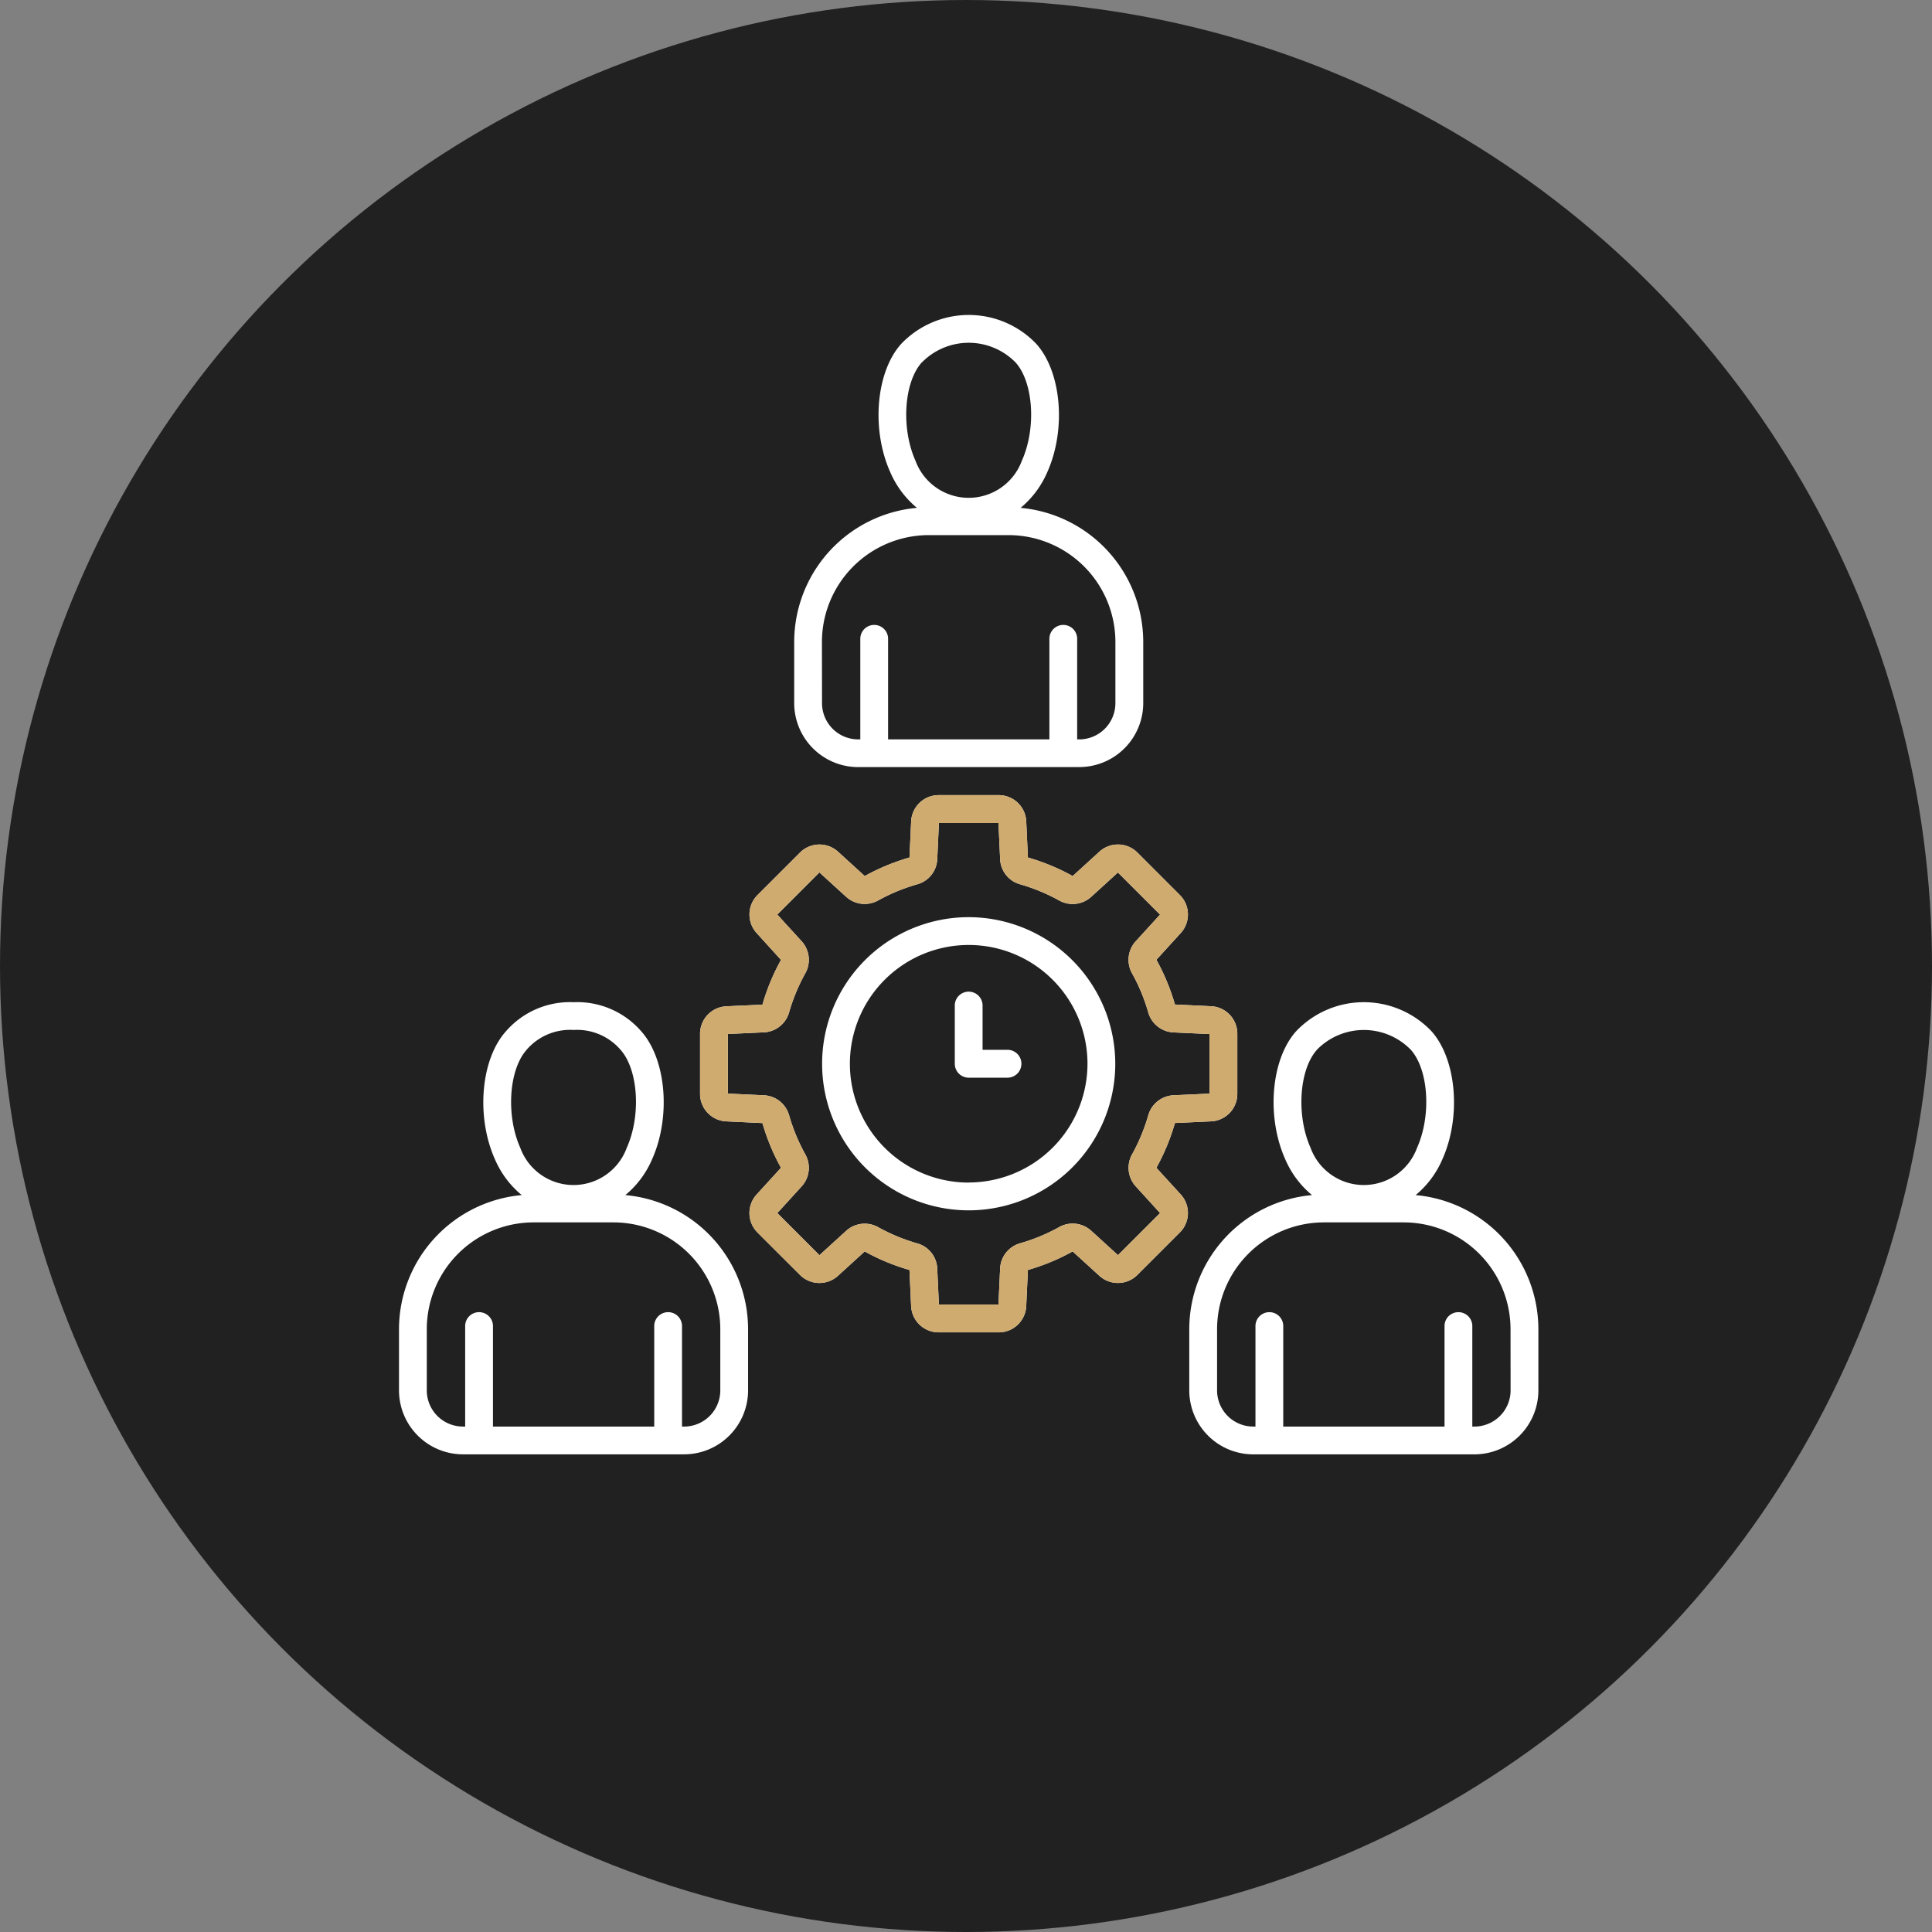
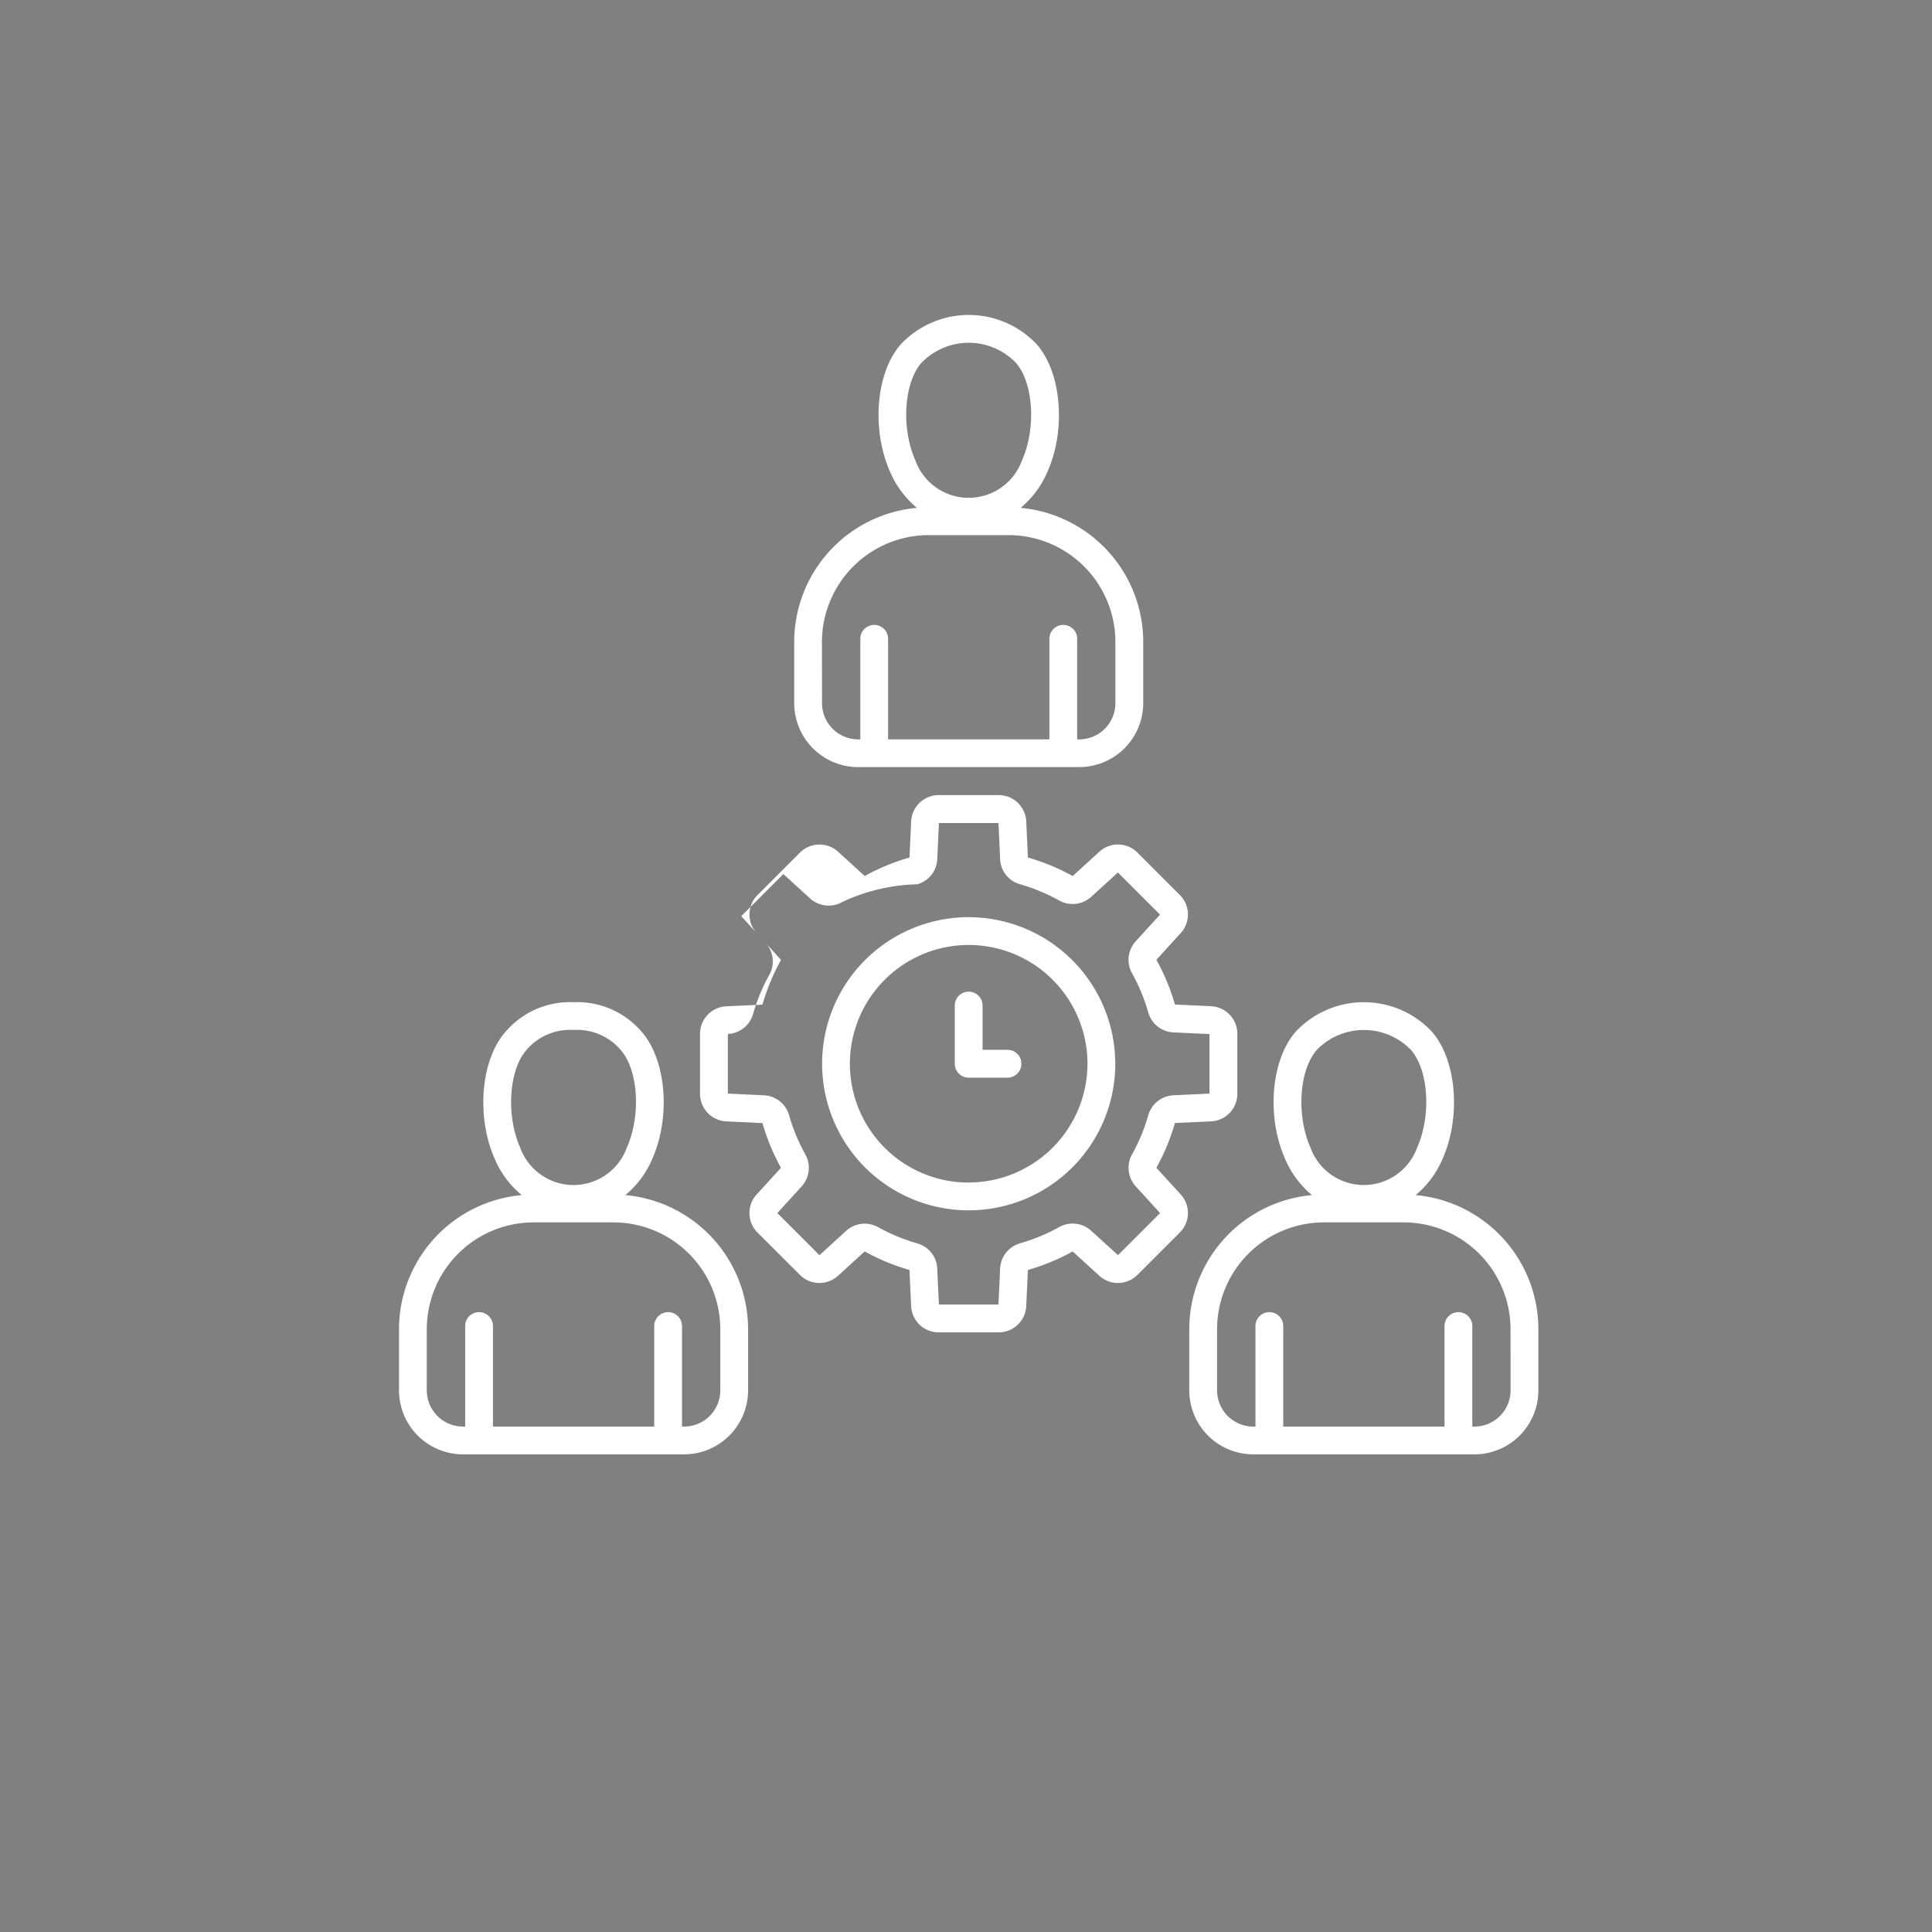
<svg xmlns="http://www.w3.org/2000/svg" width="92" height="92" viewBox="0 0 92 92">
  <rect x="0" y="0" width="92" height="92" fill="#808080" stroke="none" />
  <g id="Group_767" data-name="Group 767" transform="translate(-261 -1286)">
-     <circle id="Ellipse_42" data-name="Ellipse 42" cx="46" cy="46" r="46" transform="translate(261 1286)" fill="#212121" />
    <g id="Group_768" data-name="Group 768" transform="translate(0.128 1.128)">
-       <path id="team-management_9912620" d="M58.412,51.9a4.52,4.52,0,0,0,1.276-1.713c.905-2.028.669-4.762-.526-6.094a4.446,4.446,0,0,0-6.437,0c-1.2,1.332-1.431,4.065-.526,6.093A4.525,4.525,0,0,0,53.476,51.9a6.418,6.418,0,0,0-5.844,6.384V61.2a3.049,3.049,0,0,0,3.046,3.046H61.21A3.049,3.049,0,0,0,64.256,61.2V58.287A6.418,6.418,0,0,0,58.412,51.9Zm-4.7-6.923a3.125,3.125,0,0,1,4.467,0c.849.946.99,3.129.3,4.67a2.7,2.7,0,0,1-5.072,0C52.721,48.109,52.862,45.928,53.711,44.981ZM62.933,61.2a1.725,1.725,0,0,1-1.723,1.723h-.1V58.111a.662.662,0,0,0-1.323,0v4.812H52.107V58.111a.662.662,0,0,0-1.323,0v4.812h-.1A1.725,1.725,0,0,1,48.956,61.2V58.287A5.092,5.092,0,0,1,54.043,53.2h3.8a5.092,5.092,0,0,1,5.087,5.087ZM20.779,51.9a4.52,4.52,0,0,0,1.276-1.713c.905-2.028.669-4.762-.526-6.094a4.033,4.033,0,0,0-3.216-1.378A4.038,4.038,0,0,0,15.093,44.1c-1.2,1.332-1.431,4.065-.526,6.093A4.525,4.525,0,0,0,15.844,51.9,6.42,6.42,0,0,0,10,58.288V61.2a3.049,3.049,0,0,0,3.046,3.045H23.577A3.049,3.049,0,0,0,26.623,61.2V58.287A6.418,6.418,0,0,0,20.779,51.9Zm-4.7-6.923a2.732,2.732,0,0,1,2.236-.94,2.727,2.727,0,0,1,2.231.94c.849.946.99,3.129.3,4.67a2.7,2.7,0,0,1-5.072,0C15.088,48.109,15.229,45.928,16.078,44.981ZM25.3,61.2a1.725,1.725,0,0,1-1.723,1.723h-.1V58.111a.662.662,0,0,0-1.323,0v4.812H14.474V58.111a.662.662,0,0,0-1.323,0v4.812h-.1A1.725,1.725,0,0,1,11.323,61.2V58.287A5.092,5.092,0,0,1,16.41,53.2h3.8A5.092,5.092,0,0,1,25.3,58.287Zm6.563-29.682H42.394a3.049,3.049,0,0,0,3.046-3.046V25.559A6.418,6.418,0,0,0,39.6,19.175a4.532,4.532,0,0,0,1.276-1.713c.905-2.028.669-4.762-.526-6.094a4.446,4.446,0,0,0-6.437,0c-1.2,1.332-1.431,4.065-.526,6.093a4.535,4.535,0,0,0,1.276,1.713,6.418,6.418,0,0,0-5.844,6.384v2.915a3.05,3.05,0,0,0,3.047,3.047Zm3.033-19.265a3.125,3.125,0,0,1,4.467,0c.849.946.99,3.129.3,4.67a2.7,2.7,0,0,1-5.072,0c-.688-1.542-.547-3.724.3-4.67ZM30.14,25.56a5.092,5.092,0,0,1,5.087-5.087h3.8a5.092,5.092,0,0,1,5.087,5.087v2.915A1.725,1.725,0,0,1,42.394,30.2h-.1V25.385a.662.662,0,0,0-1.323,0V30.2H33.29V25.385a.662.662,0,0,0-1.323,0V30.2h-.1a1.725,1.725,0,0,1-1.723-1.723ZM46.066,50.6a10.179,10.179,0,0,0,.883-2.132l1.718-.079a1.311,1.311,0,0,0,1.253-1.312V44.218a1.312,1.312,0,0,0-1.253-1.312l-1.718-.081a10.174,10.174,0,0,0-.883-2.131l1.159-1.271a1.312,1.312,0,0,0-.042-1.813l-2.019-2.019a1.31,1.31,0,0,0-1.813-.042l-1.271,1.159a10.134,10.134,0,0,0-2.132-.883l-.079-1.718a1.312,1.312,0,0,0-1.312-1.253H35.7a1.312,1.312,0,0,0-1.312,1.253l-.079,1.718a10.174,10.174,0,0,0-2.131.883l-1.271-1.159a1.312,1.312,0,0,0-1.813.042L27.074,37.61a1.311,1.311,0,0,0-.042,1.813L28.191,40.7a10.258,10.258,0,0,0-.884,2.131l-1.718.079a1.311,1.311,0,0,0-1.253,1.312v2.856a1.312,1.312,0,0,0,1.253,1.312l1.718.081A10.175,10.175,0,0,0,28.19,50.6l-1.159,1.271a1.311,1.311,0,0,0,.042,1.813L29.092,55.7a1.31,1.31,0,0,0,1.813.042l1.271-1.159a10.155,10.155,0,0,0,2.132.883l.079,1.717A1.312,1.312,0,0,0,35.7,58.437h2.856a1.312,1.312,0,0,0,1.312-1.253l.08-1.718a10.174,10.174,0,0,0,2.131-.883l1.271,1.159a1.312,1.312,0,0,0,1.813-.042l2.019-2.019a1.31,1.31,0,0,0,.042-1.813ZM39.938,35.822a0,0,0,0,1,0,0l-.182.635Zm4.3,18.938L42.964,53.6a1.313,1.313,0,0,0-1.523-.178,8.77,8.77,0,0,1-1.865.773,1.311,1.311,0,0,0-.951,1.2l-.079,1.716H35.71L35.63,55.4a1.3,1.3,0,0,0-.951-1.2,8.885,8.885,0,0,1-1.865-.773,1.312,1.312,0,0,0-1.523.178l-1.27,1.157-2.006-2.006,1.158-1.27a1.312,1.312,0,0,0,.176-1.523,8.77,8.77,0,0,1-.773-1.865,1.312,1.312,0,0,0-1.2-.951l-1.716-.079V44.229l1.716-.079a1.313,1.313,0,0,0,1.2-.951,8.831,8.831,0,0,1,.774-1.865,1.312,1.312,0,0,0-.178-1.523l-1.158-1.27,2.006-2.006,1.27,1.158a1.313,1.313,0,0,0,1.523.178A8.827,8.827,0,0,1,34.68,37.1a1.3,1.3,0,0,0,.951-1.2l.079-1.716h2.836l.079,1.716a1.3,1.3,0,0,0,.951,1.2,8.885,8.885,0,0,1,1.865.773,1.312,1.312,0,0,0,1.523-.178l1.27-1.157,2.006,2.006-1.158,1.27a1.312,1.312,0,0,0-.176,1.523,8.769,8.769,0,0,1,.773,1.865,1.312,1.312,0,0,0,1.2.951l1.716.079v2.836l-1.715.079a1.313,1.313,0,0,0-1.2.951,8.885,8.885,0,0,1-.773,1.865,1.312,1.312,0,0,0,.178,1.523l1.157,1.27ZM37.128,38.666a6.98,6.98,0,1,0,6.98,6.98,6.989,6.989,0,0,0-6.98-6.98Zm0,12.638a5.657,5.657,0,1,1,5.657-5.657A5.663,5.663,0,0,1,37.128,51.3Zm2.51-5.657a.662.662,0,0,1-.662.662H37.128a.662.662,0,0,1-.662-.662V42.9a.662.662,0,1,1,1.323,0v2.082h1.187a.661.661,0,0,1,.662.662Z" transform="translate(269.872 1289.881)" fill="#fff" />
-       <path id="team-management_9912620-2" data-name="team-management_9912620" d="M46.066,50.6a10.179,10.179,0,0,0,.883-2.132l1.718-.079a1.311,1.311,0,0,0,1.253-1.312V44.218a1.312,1.312,0,0,0-1.253-1.312l-1.718-.081a10.174,10.174,0,0,0-.883-2.131l1.159-1.271a1.312,1.312,0,0,0-.042-1.813l-2.019-2.019a1.31,1.31,0,0,0-1.813-.042l-1.271,1.159a10.134,10.134,0,0,0-2.132-.883l-.079-1.718a1.312,1.312,0,0,0-1.312-1.253H35.7a1.312,1.312,0,0,0-1.312,1.253l-.079,1.718a10.174,10.174,0,0,0-2.131.883l-1.271-1.159a1.312,1.312,0,0,0-1.813.042L27.074,37.61a1.311,1.311,0,0,0-.042,1.813L28.191,40.7a10.258,10.258,0,0,0-.884,2.131l-1.718.079a1.311,1.311,0,0,0-1.253,1.312v2.856a1.312,1.312,0,0,0,1.253,1.312l1.718.081A10.175,10.175,0,0,0,28.19,50.6l-1.159,1.271a1.311,1.311,0,0,0,.042,1.813L29.092,55.7a1.31,1.31,0,0,0,1.813.042l1.271-1.159a10.155,10.155,0,0,0,2.132.883l.079,1.717A1.312,1.312,0,0,0,35.7,58.437h2.856a1.312,1.312,0,0,0,1.312-1.253l.08-1.718a10.174,10.174,0,0,0,2.131-.883l1.271,1.159a1.312,1.312,0,0,0,1.813-.042l2.019-2.019a1.31,1.31,0,0,0,.042-1.813ZM39.938,35.822a0,0,0,0,1,0,0l-.182.635Zm4.3,18.938L42.964,53.6a1.313,1.313,0,0,0-1.523-.178,8.77,8.77,0,0,1-1.865.773,1.311,1.311,0,0,0-.951,1.2l-.079,1.716H35.71L35.63,55.4a1.3,1.3,0,0,0-.951-1.2,8.885,8.885,0,0,1-1.865-.773,1.312,1.312,0,0,0-1.523.178l-1.27,1.157-2.006-2.006,1.158-1.27a1.312,1.312,0,0,0,.176-1.523,8.77,8.77,0,0,1-.773-1.865,1.312,1.312,0,0,0-1.2-.951l-1.716-.079V44.229l1.716-.079a1.313,1.313,0,0,0,1.2-.951,8.831,8.831,0,0,1,.774-1.865,1.312,1.312,0,0,0-.178-1.523l-1.158-1.27,2.006-2.006,1.27,1.158a1.313,1.313,0,0,0,1.523.178A8.827,8.827,0,0,1,34.68,37.1a1.3,1.3,0,0,0,.951-1.2l.079-1.716h2.836l.079,1.716a1.3,1.3,0,0,0,.951,1.2,8.885,8.885,0,0,1,1.865.773,1.312,1.312,0,0,0,1.523-.178l1.27-1.157,2.006,2.006-1.158,1.27a1.312,1.312,0,0,0-.176,1.523,8.769,8.769,0,0,1,.773,1.865,1.312,1.312,0,0,0,1.2.951l1.716.079v2.836l-1.715.079a1.313,1.313,0,0,0-1.2.951,8.885,8.885,0,0,1-.773,1.865,1.312,1.312,0,0,0,.178,1.523l1.157,1.27Z" transform="translate(269.872 1289.881)" fill="#d0ab6f" />
+       <path id="team-management_9912620" d="M58.412,51.9a4.52,4.52,0,0,0,1.276-1.713c.905-2.028.669-4.762-.526-6.094a4.446,4.446,0,0,0-6.437,0c-1.2,1.332-1.431,4.065-.526,6.093A4.525,4.525,0,0,0,53.476,51.9a6.418,6.418,0,0,0-5.844,6.384V61.2a3.049,3.049,0,0,0,3.046,3.046H61.21A3.049,3.049,0,0,0,64.256,61.2V58.287A6.418,6.418,0,0,0,58.412,51.9Zm-4.7-6.923a3.125,3.125,0,0,1,4.467,0c.849.946.99,3.129.3,4.67a2.7,2.7,0,0,1-5.072,0C52.721,48.109,52.862,45.928,53.711,44.981ZM62.933,61.2a1.725,1.725,0,0,1-1.723,1.723h-.1V58.111a.662.662,0,0,0-1.323,0v4.812H52.107V58.111a.662.662,0,0,0-1.323,0v4.812h-.1A1.725,1.725,0,0,1,48.956,61.2V58.287A5.092,5.092,0,0,1,54.043,53.2h3.8a5.092,5.092,0,0,1,5.087,5.087ZM20.779,51.9a4.52,4.52,0,0,0,1.276-1.713c.905-2.028.669-4.762-.526-6.094a4.033,4.033,0,0,0-3.216-1.378A4.038,4.038,0,0,0,15.093,44.1c-1.2,1.332-1.431,4.065-.526,6.093A4.525,4.525,0,0,0,15.844,51.9,6.42,6.42,0,0,0,10,58.288V61.2a3.049,3.049,0,0,0,3.046,3.045H23.577A3.049,3.049,0,0,0,26.623,61.2V58.287A6.418,6.418,0,0,0,20.779,51.9Zm-4.7-6.923a2.732,2.732,0,0,1,2.236-.94,2.727,2.727,0,0,1,2.231.94c.849.946.99,3.129.3,4.67a2.7,2.7,0,0,1-5.072,0C15.088,48.109,15.229,45.928,16.078,44.981ZM25.3,61.2a1.725,1.725,0,0,1-1.723,1.723h-.1V58.111a.662.662,0,0,0-1.323,0v4.812H14.474V58.111a.662.662,0,0,0-1.323,0v4.812h-.1A1.725,1.725,0,0,1,11.323,61.2V58.287A5.092,5.092,0,0,1,16.41,53.2h3.8A5.092,5.092,0,0,1,25.3,58.287Zm6.563-29.682H42.394a3.049,3.049,0,0,0,3.046-3.046V25.559A6.418,6.418,0,0,0,39.6,19.175a4.532,4.532,0,0,0,1.276-1.713c.905-2.028.669-4.762-.526-6.094a4.446,4.446,0,0,0-6.437,0c-1.2,1.332-1.431,4.065-.526,6.093a4.535,4.535,0,0,0,1.276,1.713,6.418,6.418,0,0,0-5.844,6.384v2.915a3.05,3.05,0,0,0,3.047,3.047Zm3.033-19.265a3.125,3.125,0,0,1,4.467,0c.849.946.99,3.129.3,4.67a2.7,2.7,0,0,1-5.072,0c-.688-1.542-.547-3.724.3-4.67ZM30.14,25.56a5.092,5.092,0,0,1,5.087-5.087h3.8a5.092,5.092,0,0,1,5.087,5.087v2.915A1.725,1.725,0,0,1,42.394,30.2h-.1V25.385a.662.662,0,0,0-1.323,0V30.2H33.29V25.385a.662.662,0,0,0-1.323,0V30.2h-.1a1.725,1.725,0,0,1-1.723-1.723ZM46.066,50.6a10.179,10.179,0,0,0,.883-2.132l1.718-.079a1.311,1.311,0,0,0,1.253-1.312V44.218a1.312,1.312,0,0,0-1.253-1.312l-1.718-.081a10.174,10.174,0,0,0-.883-2.131l1.159-1.271a1.312,1.312,0,0,0-.042-1.813l-2.019-2.019a1.31,1.31,0,0,0-1.813-.042l-1.271,1.159a10.134,10.134,0,0,0-2.132-.883l-.079-1.718a1.312,1.312,0,0,0-1.312-1.253H35.7a1.312,1.312,0,0,0-1.312,1.253l-.079,1.718a10.174,10.174,0,0,0-2.131.883l-1.271-1.159a1.312,1.312,0,0,0-1.813.042L27.074,37.61a1.311,1.311,0,0,0-.042,1.813L28.191,40.7a10.258,10.258,0,0,0-.884,2.131l-1.718.079a1.311,1.311,0,0,0-1.253,1.312v2.856a1.312,1.312,0,0,0,1.253,1.312l1.718.081A10.175,10.175,0,0,0,28.19,50.6l-1.159,1.271a1.311,1.311,0,0,0,.042,1.813L29.092,55.7a1.31,1.31,0,0,0,1.813.042l1.271-1.159a10.155,10.155,0,0,0,2.132.883l.079,1.717A1.312,1.312,0,0,0,35.7,58.437h2.856a1.312,1.312,0,0,0,1.312-1.253l.08-1.718a10.174,10.174,0,0,0,2.131-.883l1.271,1.159a1.312,1.312,0,0,0,1.813-.042l2.019-2.019a1.31,1.31,0,0,0,.042-1.813ZM39.938,35.822a0,0,0,0,1,0,0l-.182.635Zm4.3,18.938L42.964,53.6a1.313,1.313,0,0,0-1.523-.178,8.77,8.77,0,0,1-1.865.773,1.311,1.311,0,0,0-.951,1.2l-.079,1.716H35.71L35.63,55.4a1.3,1.3,0,0,0-.951-1.2,8.885,8.885,0,0,1-1.865-.773,1.312,1.312,0,0,0-1.523.178l-1.27,1.157-2.006-2.006,1.158-1.27a1.312,1.312,0,0,0,.176-1.523,8.77,8.77,0,0,1-.773-1.865,1.312,1.312,0,0,0-1.2-.951l-1.716-.079V44.229a1.313,1.313,0,0,0,1.2-.951,8.831,8.831,0,0,1,.774-1.865,1.312,1.312,0,0,0-.178-1.523l-1.158-1.27,2.006-2.006,1.27,1.158a1.313,1.313,0,0,0,1.523.178A8.827,8.827,0,0,1,34.68,37.1a1.3,1.3,0,0,0,.951-1.2l.079-1.716h2.836l.079,1.716a1.3,1.3,0,0,0,.951,1.2,8.885,8.885,0,0,1,1.865.773,1.312,1.312,0,0,0,1.523-.178l1.27-1.157,2.006,2.006-1.158,1.27a1.312,1.312,0,0,0-.176,1.523,8.769,8.769,0,0,1,.773,1.865,1.312,1.312,0,0,0,1.2.951l1.716.079v2.836l-1.715.079a1.313,1.313,0,0,0-1.2.951,8.885,8.885,0,0,1-.773,1.865,1.312,1.312,0,0,0,.178,1.523l1.157,1.27ZM37.128,38.666a6.98,6.98,0,1,0,6.98,6.98,6.989,6.989,0,0,0-6.98-6.98Zm0,12.638a5.657,5.657,0,1,1,5.657-5.657A5.663,5.663,0,0,1,37.128,51.3Zm2.51-5.657a.662.662,0,0,1-.662.662H37.128a.662.662,0,0,1-.662-.662V42.9a.662.662,0,1,1,1.323,0v2.082h1.187a.661.661,0,0,1,.662.662Z" transform="translate(269.872 1289.881)" fill="#fff" />
    </g>
  </g>
</svg>